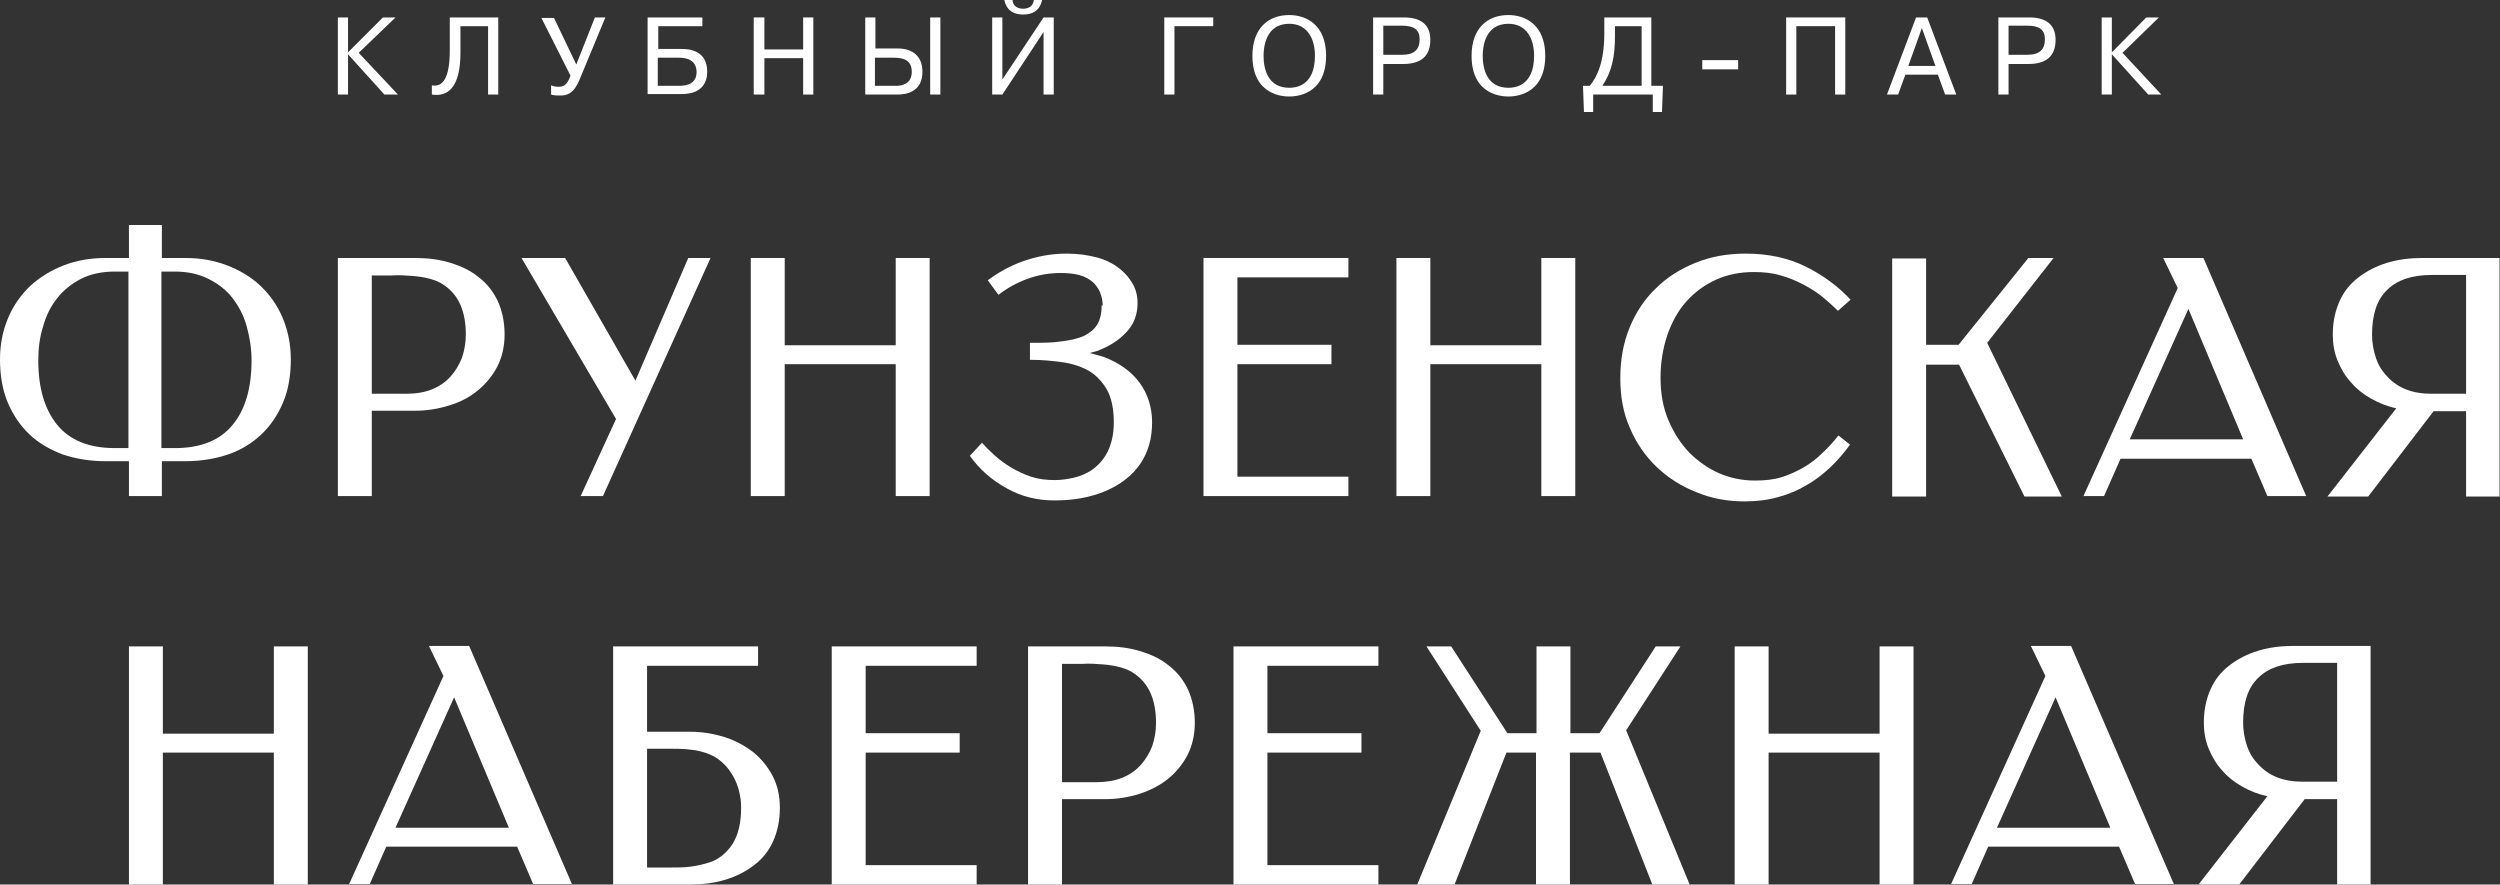
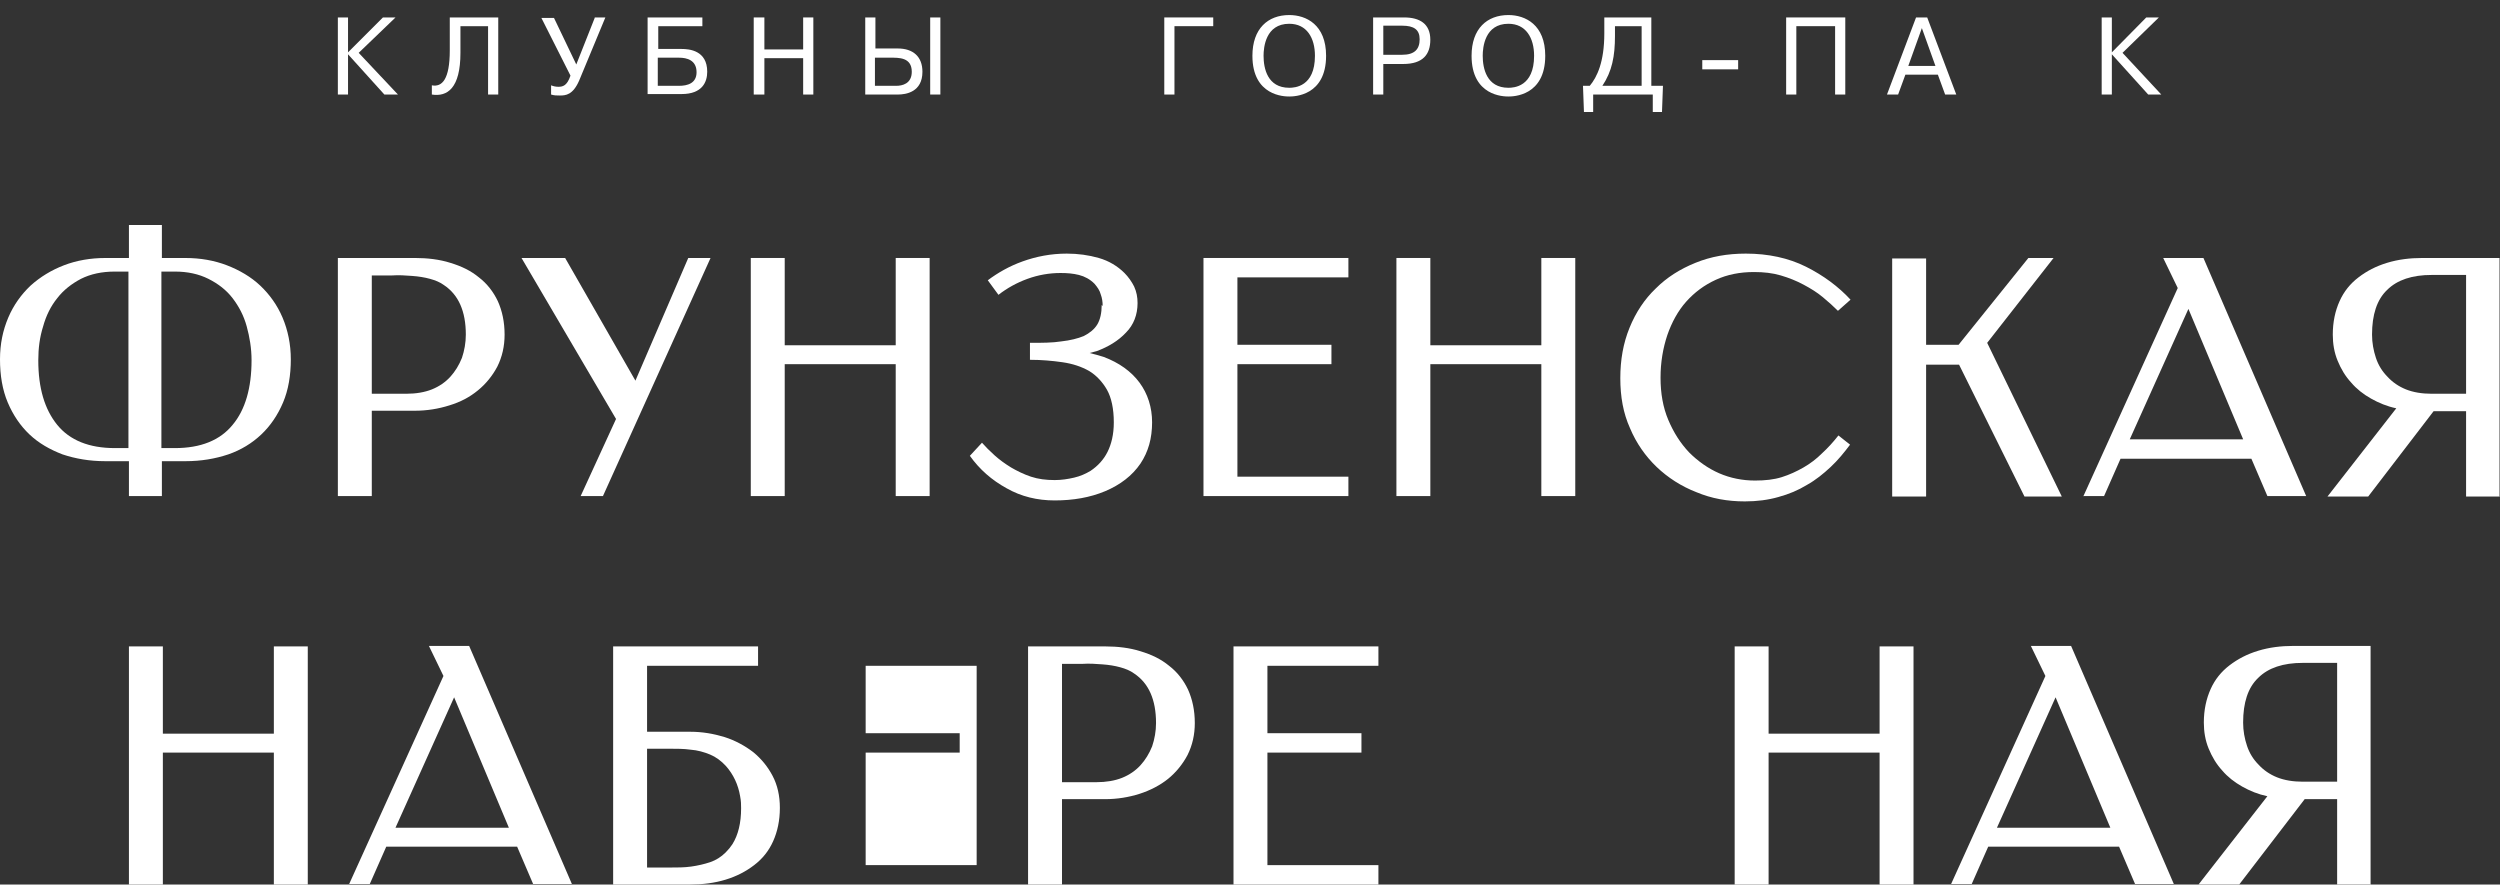
<svg xmlns="http://www.w3.org/2000/svg" width="684" height="242" viewBox="0 0 684 242" fill="none">
  <rect x="0" y="0" width="684" height="242" fill="#333333" stroke="none" />
  <path d="M113.524 70.583C116.972 70.583 120.288 70.981 123.205 71.91C126.255 72.839 128.775 74.033 131.029 75.89C133.283 77.615 135.007 79.871 136.201 82.391C137.394 85.045 138.057 88.096 138.057 91.546C138.057 94.73 137.394 97.649 136.068 100.302C134.742 102.823 132.886 105.079 130.764 106.803C128.509 108.661 125.99 109.988 122.94 110.916C120.022 111.845 116.84 112.376 113.524 112.376H101.722V135.726H92.439V70.583H113.524ZM101.722 107.732H111.137C113.79 107.732 116.177 107.334 118.166 106.538C120.155 105.742 121.879 104.548 123.205 103.088C124.531 101.629 125.592 99.904 126.388 97.914C127.051 95.924 127.449 93.801 127.449 91.546C127.449 85.177 125.459 80.667 121.481 78.013C120.42 77.217 119.094 76.686 117.635 76.288C116.177 75.89 114.585 75.625 112.729 75.492C111.005 75.36 109.148 75.227 107.292 75.36C105.435 75.36 103.579 75.36 101.722 75.36V107.865V107.732Z" fill="white" />
  <path d="M154.622 70.583L173.851 104.15L188.306 70.583H194.406L164.966 135.726H158.866L168.547 114.631L142.687 70.583H154.622Z" fill="white" />
  <path d="M205.415 70.583H214.698V94.465H245.066V70.583H254.348V135.726H245.066V99.639H214.698V135.726H205.415V70.583Z" fill="white" />
  <path d="M301.688 83.716C301.688 82.655 301.556 81.593 301.158 80.532C300.892 79.47 300.229 78.542 299.434 77.613C298.24 76.419 296.782 75.623 295.19 75.225C293.599 74.827 292.007 74.694 290.151 74.694C287.101 74.694 284.051 75.225 281.133 76.286C278.216 77.348 275.564 78.807 273.177 80.665L270.259 76.684C272.911 74.694 276.094 72.837 279.807 71.51C283.52 70.183 287.499 69.387 291.875 69.387C294.925 69.387 297.842 69.785 300.627 70.581C303.412 71.377 305.799 72.837 307.656 74.694C308.717 75.756 309.645 77.082 310.308 78.409C310.971 79.868 311.236 81.328 311.236 82.92C311.236 86.104 310.175 88.89 308.053 91.013C305.932 93.269 303.279 94.861 300.097 96.055L298.108 96.585C299.301 96.851 300.627 97.249 301.953 97.647C306.197 99.239 309.512 101.627 311.767 104.679C314.021 107.73 315.214 111.445 315.214 115.558C315.214 117.681 314.949 119.803 314.419 121.661C313.888 123.518 313.093 125.243 312.032 126.835C309.777 130.152 306.462 132.673 302.351 134.398C298.24 136.122 293.599 136.918 288.56 136.918C283.786 136.918 279.409 135.857 275.431 133.601C271.32 131.346 268.005 128.427 265.353 124.712L268.668 121.13C269.596 122.192 270.79 123.386 272.116 124.58C273.442 125.774 274.901 126.835 276.625 127.896C278.216 128.825 280.073 129.754 282.062 130.417C284.051 131.081 286.173 131.346 288.56 131.346C290.416 131.346 292.14 131.081 293.864 130.683C295.588 130.285 297.047 129.621 298.373 128.825C300.362 127.498 301.953 125.774 303.014 123.651C304.075 121.528 304.738 118.875 304.738 115.558C304.738 111.843 304.075 108.791 302.882 106.669C301.688 104.546 299.964 102.688 297.975 101.494C295.853 100.3 293.466 99.504 290.681 99.106C287.897 98.708 284.979 98.443 281.796 98.443V93.799C285.112 93.799 287.897 93.799 290.416 93.401C292.803 93.136 294.925 92.605 296.516 91.942C298.108 91.146 299.434 90.084 300.229 88.758C301.025 87.431 301.423 85.573 301.423 83.451L301.688 83.716Z" fill="white" />
  <path d="M329.272 70.583H368.923V75.89H338.555V94.332H364.282V99.639H338.555V130.419H368.923V135.726H329.272V70.583Z" fill="white" />
  <path d="M382.059 70.583H391.342V94.465H421.71V70.583H430.993V135.726H421.71V99.639H391.342V135.726H382.059V70.583Z" fill="white" />
  <path d="M506.176 121.661C504.585 123.784 502.861 125.906 500.871 127.764C498.882 129.621 496.761 131.346 494.374 132.673C491.987 134.132 489.467 135.194 486.549 135.99C483.765 136.786 480.715 137.184 477.399 137.184C472.625 137.184 468.249 136.388 464.138 134.663C460.027 133.071 456.314 130.683 453.264 127.764C450.214 124.845 447.694 121.263 445.97 117.15C444.114 113.037 443.318 108.526 443.318 103.484C443.318 98.443 444.114 93.932 445.838 89.686C447.562 85.441 449.949 81.859 452.999 78.94C456.049 75.888 459.629 73.633 463.873 71.908C468.117 70.183 472.625 69.387 477.664 69.387C483.765 69.387 489.334 70.581 494.108 72.969C498.882 75.358 502.993 78.409 506.309 81.991L502.861 85.043C501.667 83.849 500.341 82.655 498.75 81.328C497.158 80.001 495.434 78.94 493.445 77.878C491.456 76.817 489.467 76.021 487.213 75.358C484.958 74.694 482.571 74.429 479.919 74.429C476.073 74.429 472.625 75.092 469.443 76.552C466.26 78.011 463.608 80.001 461.353 82.522C459.099 85.043 457.375 88.227 456.181 91.676C454.988 95.259 454.325 99.106 454.325 103.352C454.325 107.597 454.988 111.445 456.447 114.894C457.905 118.344 459.762 121.263 462.149 123.784C464.536 126.172 467.321 128.162 470.371 129.489C473.421 130.815 476.736 131.479 480.184 131.479C482.969 131.479 485.356 131.213 487.478 130.55C489.6 129.887 491.589 128.958 493.445 127.896C495.302 126.835 497.026 125.508 498.484 124.049C500.076 122.59 501.535 120.997 502.993 119.14L506.176 121.661Z" fill="white" />
  <path d="M526.982 70.583V94.332H535.867L554.963 70.583H561.859L543.691 93.801L564.113 135.859H553.902L535.999 99.772H526.982V135.859H517.699V70.716H526.982V70.583Z" fill="white" />
  <path d="M569.969 135.859L595.83 78.809L591.85 70.583H602.86L630.97 135.726H620.36L615.98 125.51H580.18L575.671 135.726H569.969V135.859ZM582.7 120.203H613.73L598.75 84.514L582.7 120.203Z" fill="white" />
  <path d="M684 135.859H674.72V112.508H665.83L647.93 135.859H636.79L655.62 111.712C653.1 111.182 650.85 110.253 648.73 109.059C646.6 107.865 644.75 106.405 643.29 104.681C641.7 102.956 640.5 100.966 639.58 98.71C638.65 96.455 638.25 94.067 638.25 91.546C638.25 88.096 638.91 85.045 640.11 82.391C641.3 79.738 643.02 77.615 645.28 75.89C647.53 74.166 650.05 72.839 653.1 71.91C656.15 70.981 659.33 70.583 662.78 70.583H683.87V135.726L684 135.859ZM648.99 91.546C648.99 93.801 649.39 95.924 650.05 97.914C650.71 99.904 651.78 101.629 653.23 103.088C654.56 104.548 656.28 105.742 658.27 106.538C660.26 107.334 662.65 107.732 665.3 107.732H674.72V75.227H665.3C660 75.227 655.89 76.554 653.1 79.34C650.32 81.993 648.99 86.106 648.99 91.546Z" fill="white" />
  <path d="M35.275 176.857H44.558V200.738H74.926V176.857H84.208V242H74.926V205.913H44.558V242H35.275V176.857Z" fill="white" />
  <path d="M95.47 241.998L121.329 184.948L117.351 176.722H128.357L156.471 241.865H145.862L141.486 231.649H105.681L101.172 241.865H95.47V241.998ZM108.201 226.475H139.232L124.247 190.785L108.201 226.475Z" fill="white" />
  <path d="M167.755 242V176.857H207.406V182.164H177.038V200.208H188.84C192.156 200.208 195.206 200.738 198.256 201.667C201.173 202.596 203.825 204.055 206.08 205.78C208.334 207.637 210.058 209.76 211.384 212.281C212.71 214.802 213.373 217.721 213.373 221.038C213.373 224.487 212.71 227.539 211.517 230.192C210.323 232.846 208.599 234.968 206.345 236.693C204.091 238.418 201.571 239.745 198.521 240.673C195.471 241.602 192.288 242 188.84 242H167.755ZM202.765 221.17C202.765 220.241 202.765 219.18 202.499 217.853C201.969 214.669 200.643 211.883 198.654 209.628C197.328 208.168 195.869 207.107 194.277 206.443C192.686 205.78 190.83 205.249 188.973 205.117C187.116 204.851 185.127 204.851 183.138 204.851C181.149 204.851 179.16 204.851 177.038 204.851V237.356C179.16 237.356 181.282 237.356 183.271 237.356C185.26 237.356 187.249 237.356 189.106 237.091C190.962 236.826 192.686 236.428 194.277 235.897C195.869 235.366 197.328 234.438 198.521 233.244C199.317 232.447 199.847 231.784 200.378 230.988C201.969 228.467 202.765 225.15 202.765 221.17Z" fill="white" />
-   <path d="M227.561 176.857H267.212V182.164H236.844V200.606H262.571V205.913H236.844V236.693H267.212V242H227.561V176.857Z" fill="white" />
+   <path d="M227.561 176.857H267.212V182.164H236.844V200.606H262.571V205.913H236.844V236.693H267.212V242V176.857Z" fill="white" />
  <path d="M302.366 176.857C305.813 176.857 309.129 177.255 312.046 178.184C315.096 179.113 317.616 180.307 319.87 182.164C322.125 183.889 323.849 186.144 325.042 188.665C326.236 191.319 326.899 194.37 326.899 197.82C326.899 201.004 326.236 203.923 324.909 206.576C323.583 209.097 321.727 211.352 319.605 213.077C317.483 214.802 314.698 216.261 311.781 217.19C308.864 218.119 305.681 218.649 302.366 218.649H290.563V242H281.28V176.857H302.366ZM290.563 214.006H299.979C302.631 214.006 305.018 213.608 307.007 212.812C308.996 212.016 310.72 210.822 312.046 209.362C313.372 207.903 314.433 206.178 315.229 204.188C315.892 202.198 316.29 200.075 316.29 197.82C316.29 191.451 314.301 186.94 310.322 184.287C309.261 183.491 307.935 182.96 306.477 182.562C305.018 182.164 303.426 181.899 301.57 181.766C299.846 181.633 297.989 181.501 296.133 181.633C294.276 181.633 292.42 181.633 290.563 181.633V214.138V214.006Z" fill="white" />
  <path d="M337.484 176.857H377.134V182.164H346.767V200.606H372.493V205.913H346.767V236.693H377.134V242H337.484V176.857Z" fill="white" />
-   <path d="M429.533 205.913V242H420.251V205.913H412.161L397.972 242H387.761L405.133 199.942L390.28 176.857H397.044L412.427 200.606H420.383V176.857H429.666V200.606H437.623L453.005 176.857H459.769L444.916 199.81L462.288 242H452.077L437.888 205.913H429.533Z" fill="white" />
  <path d="M474.605 176.857H483.888V200.738H514.256V176.857H523.538V242H514.256V205.913H483.888V242H474.605V176.857Z" fill="white" />
  <path d="M533.762 241.998L559.621 184.948L555.643 176.722H566.649L594.76 241.865H584.15L579.778 231.649H543.973L539.464 241.865H533.762V241.998ZM546.36 226.475H577.391L562.406 190.785L546.36 226.475Z" fill="white" />
  <path d="M648.73 241.998H639.44V218.647H630.56L612.65 241.998H601.52L620.35 217.851C617.83 217.32 615.57 216.392 613.45 215.197C611.33 214.003 609.47 212.544 608.01 210.819C606.42 209.094 605.23 207.104 604.3 204.849C603.37 202.593 602.97 200.205 602.97 197.684C602.97 194.235 603.64 191.183 604.83 188.53C606.02 185.876 607.75 183.754 610 182.029C612.26 180.304 614.78 178.977 617.83 178.049C620.88 177.12 624.06 176.722 627.51 176.722H648.59V241.865L648.73 241.998ZM613.72 197.684C613.72 199.94 614.11 202.063 614.78 204.053C615.44 206.043 616.5 207.768 617.96 209.227C619.29 210.687 621.01 211.881 623 212.677C624.99 213.473 627.37 213.871 630.03 213.871H639.44V181.366H630.03C624.72 181.366 620.61 182.692 617.83 185.478C615.04 188.132 613.72 192.245 613.72 197.684Z" fill="white" />
  <path d="M62.46 124.322C65.908 123.128 68.958 121.271 71.477 118.883C73.997 116.495 75.986 113.576 77.445 110.126C78.904 106.677 79.567 102.696 79.567 98.318C79.567 94.205 78.771 90.358 77.312 86.908C75.854 83.459 73.732 80.54 71.212 78.152C68.693 75.764 65.51 73.906 62.062 72.579C58.614 71.253 54.768 70.589 50.79 70.589H44.292V61.567H35.275V70.589H28.777C24.798 70.589 20.953 71.253 17.505 72.579C14.057 73.906 11.007 75.764 8.355 78.152C5.835 80.54 3.713 83.459 2.254 86.908C0.796 90.358 0 94.073 0 98.318C0 102.696 0.663 106.677 2.122 110.126C3.581 113.576 5.57 116.495 8.089 118.883C10.609 121.271 13.659 122.996 17.107 124.322C20.687 125.516 24.533 126.18 28.777 126.18H35.275V135.732H44.292V126.18H50.79C55.034 126.18 58.879 125.516 62.46 124.322ZM35.142 122.598H31.429C24.4 122.598 19.096 120.475 15.648 116.229C12.2 111.984 10.476 106.146 10.476 98.584C10.476 95.267 10.874 92.215 11.802 89.296C12.598 86.378 13.924 83.724 15.648 81.601C17.372 79.346 19.626 77.621 22.146 76.294C24.798 74.968 27.848 74.304 31.429 74.304H35.142V122.598ZM44.16 122.598V74.304H47.873C51.321 74.304 54.371 74.968 57.023 76.294C59.675 77.621 61.929 79.346 63.653 81.601C65.377 83.857 66.703 86.378 67.499 89.296C68.295 92.215 68.825 95.267 68.825 98.584C68.825 106.146 67.101 112.116 63.653 116.229C60.205 120.475 54.901 122.598 47.873 122.598H44.16Z" fill="white" />
  <path d="M104.769 4.772H108.217L98.138 14.457L108.88 25.867H105.167L95.221 14.855V25.867H92.436V4.772H95.221V14.324L104.769 4.772Z" fill="white" />
  <path d="M118.153 23.346C120.938 23.877 123.06 21.754 123.06 13.793V4.772H136.321V25.867H133.536V7.16H125.977V14.457C125.977 24.142 122.397 26.53 118.153 25.867V23.346Z" fill="white" />
  <path d="M162.712 4.772H165.63L158.469 22.019C156.745 25.999 154.756 26.132 153.164 26.132C152.236 26.132 151.706 26.132 150.777 25.867V23.346C151.44 23.611 152.104 23.744 152.767 23.744C153.96 23.744 155.154 23.479 156.082 20.692L148.125 4.904H151.573L157.673 17.641L162.712 4.904V4.772Z" fill="white" />
  <path d="M179.969 23.479H185.804C188.059 23.479 190.578 22.815 190.578 19.764C190.578 16.447 187.926 15.784 185.804 15.784H179.969V23.479ZM179.969 13.395H186.467C188.589 13.395 193.496 13.793 193.496 19.631C193.496 22.417 192.17 25.734 186.467 25.734H177.185V4.772H192.17V7.16H180.102V13.528L179.969 13.395Z" fill="white" />
  <path d="M209.136 25.867H206.218V4.772H209.136V13.528H219.745V4.772H222.529V25.867H219.745V15.916H209.136V25.867Z" fill="white" />
  <path d="M257.285 25.867H254.5V4.772H257.285V25.867ZM245.217 23.479C246.809 23.479 249.461 22.948 249.461 19.631C249.461 15.651 245.88 15.784 243.626 15.784H239.383V23.479H245.217ZM239.515 13.263H245.615C249.859 13.263 252.378 15.518 252.378 19.631C252.378 25.203 247.87 25.867 245.615 25.867H236.73V4.772H239.515V13.395V13.263Z" fill="white" />
-   <path d="M277.032 0C277.032 1.194 277.96 2.388 279.949 2.388C281.938 2.388 282.734 1.194 282.867 0H285.121C284.458 3.052 282.336 3.98 279.949 3.98C277.562 3.98 275.44 3.052 274.777 0H277.032ZM285.519 4.776H288.304V25.871H285.519V8.756L274.247 25.871H271.462V4.776H274.247V21.759L285.519 4.776Z" fill="white" />
  <path d="M321.333 25.867H318.548V4.772H331.942V7.16H321.333V25.867Z" fill="white" />
  <path d="M352.74 24.017C354.198 24.017 359.768 23.751 359.768 15.26C359.768 10.351 357.514 6.504 352.74 6.504C346.242 6.504 345.711 13.005 345.711 15.26C345.711 18.71 346.772 24.017 352.74 24.017ZM352.74 4.116C357.381 4.116 362.818 6.769 362.818 15.26C362.818 26.272 354.066 26.405 352.74 26.405C351.414 26.405 342.661 26.272 342.661 15.26C342.661 7.831 346.905 4.116 352.74 4.116Z" fill="white" />
  <path d="M378.471 14.987H383.643C386.958 14.987 388.417 13.528 388.417 10.742C388.417 8.088 386.826 7.027 383.643 7.027H378.471V14.987ZM384.174 4.772C388.417 4.772 391.335 6.496 391.335 10.875C391.335 14.855 389.345 17.508 383.908 17.508H378.471V25.867H375.686V4.772H384.306H384.174Z" fill="white" />
  <path d="M412.7 24.017C414.159 24.017 419.728 23.751 419.728 15.26C419.728 10.351 417.474 6.504 412.7 6.504C406.202 6.504 405.672 13.005 405.672 15.26C405.672 18.71 406.732 24.017 412.7 24.017ZM412.7 4.116C417.341 4.116 422.778 6.769 422.778 15.26C422.778 26.272 414.026 26.405 412.7 26.405C411.374 26.405 402.622 26.272 402.622 15.26C402.622 7.831 406.865 4.116 412.7 4.116Z" fill="white" />
  <path d="M441.857 7.16V9.813C441.857 15.386 441.061 19.498 438.409 23.479H449.151V7.16H441.857ZM454.986 23.479L454.72 30.643H452.201V25.867H435.89V30.643H433.37L433.105 23.479H434.961C436.95 21.09 438.94 16.978 438.94 9.15V4.772H451.803V23.479H454.986Z" fill="white" />
  <path d="M475.557 16.45H465.744V18.971H475.557V16.45Z" fill="white" />
  <path d="M491.476 25.867H488.691V4.772H504.87V25.867H502.085V7.16H491.476V25.867Z" fill="white" />
  <path d="M529.536 18.039L525.823 7.69L522.11 18.039H529.536ZM519.325 25.867H516.275L524.232 4.772H527.282L535.239 25.867H532.189L530.199 20.427H521.314L519.325 25.867Z" fill="white" />
-   <path d="M549.543 14.987H554.715C558.03 14.987 559.489 13.528 559.489 10.742C559.489 8.088 557.898 7.027 554.715 7.027H549.543V14.987ZM555.245 4.772C559.489 4.772 562.406 6.496 562.406 10.875C562.406 14.855 560.417 17.508 554.98 17.508H549.543V25.867H546.758V4.772H555.378H555.245Z" fill="white" />
  <path d="M587.22 4.772H590.67L580.72 14.457L591.33 25.867H587.75L577.802 14.855V25.867H575.018V4.772H577.802V14.324L587.22 4.772Z" fill="white" />
</svg>